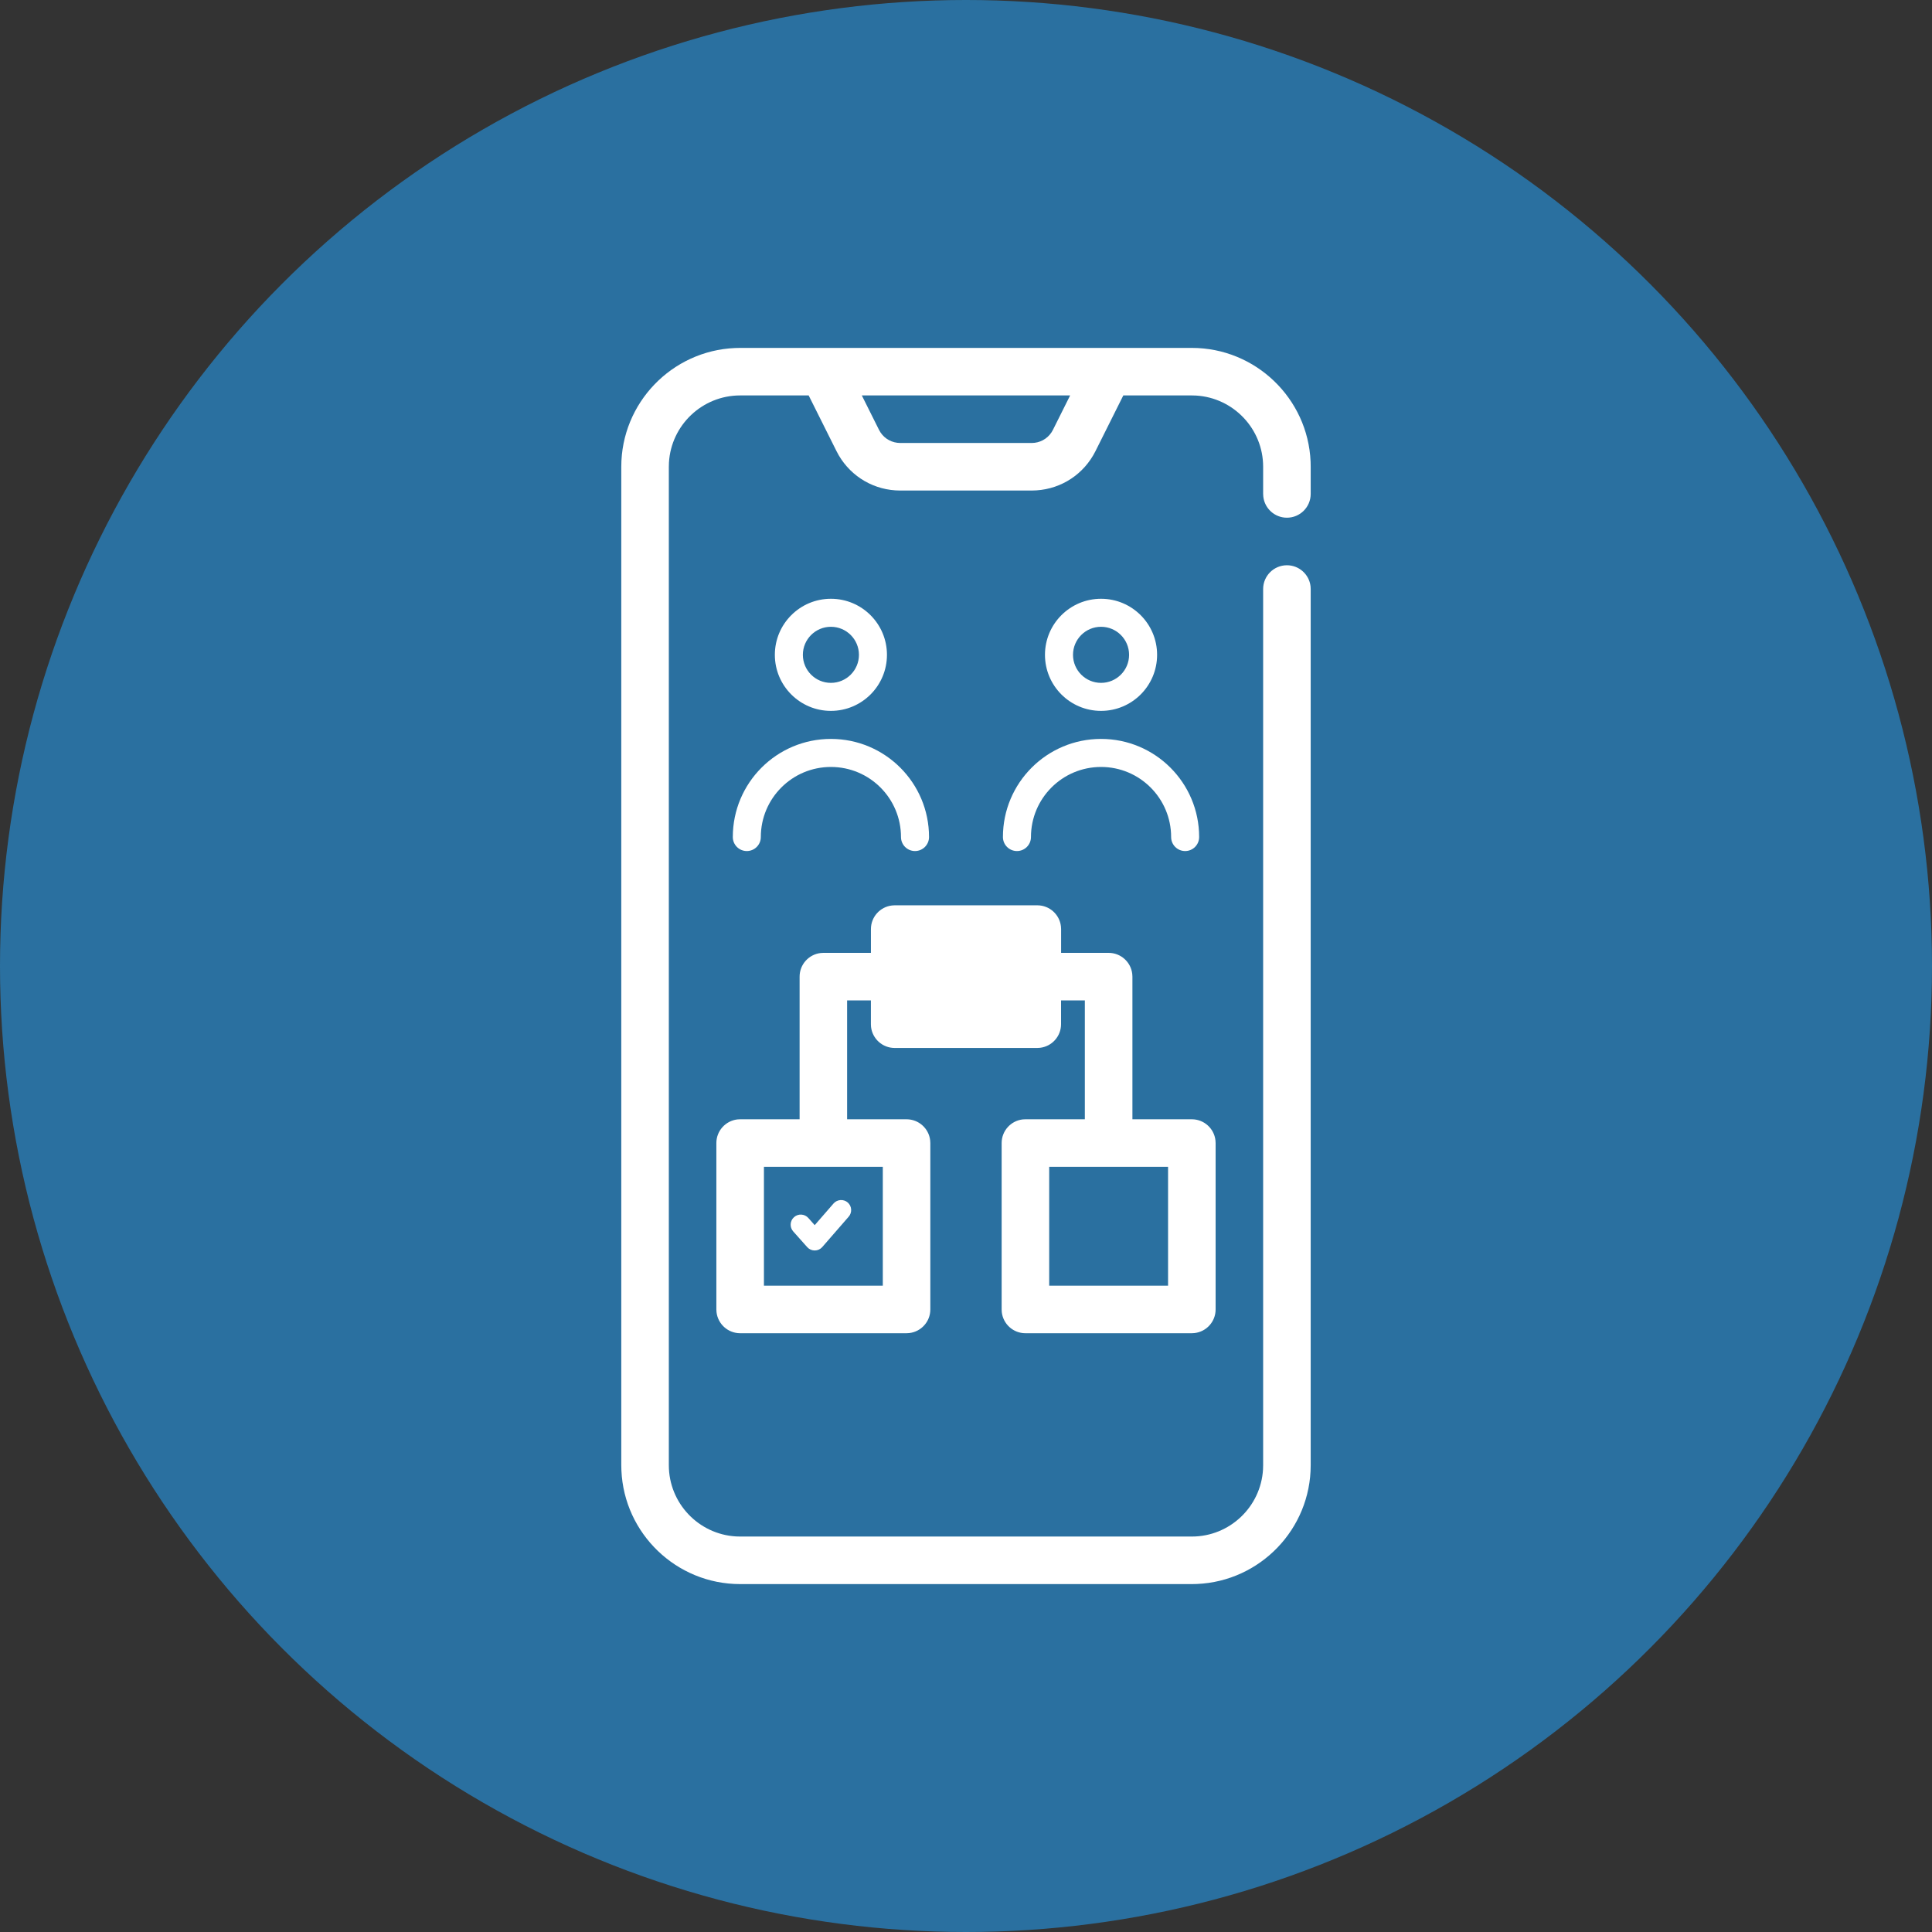
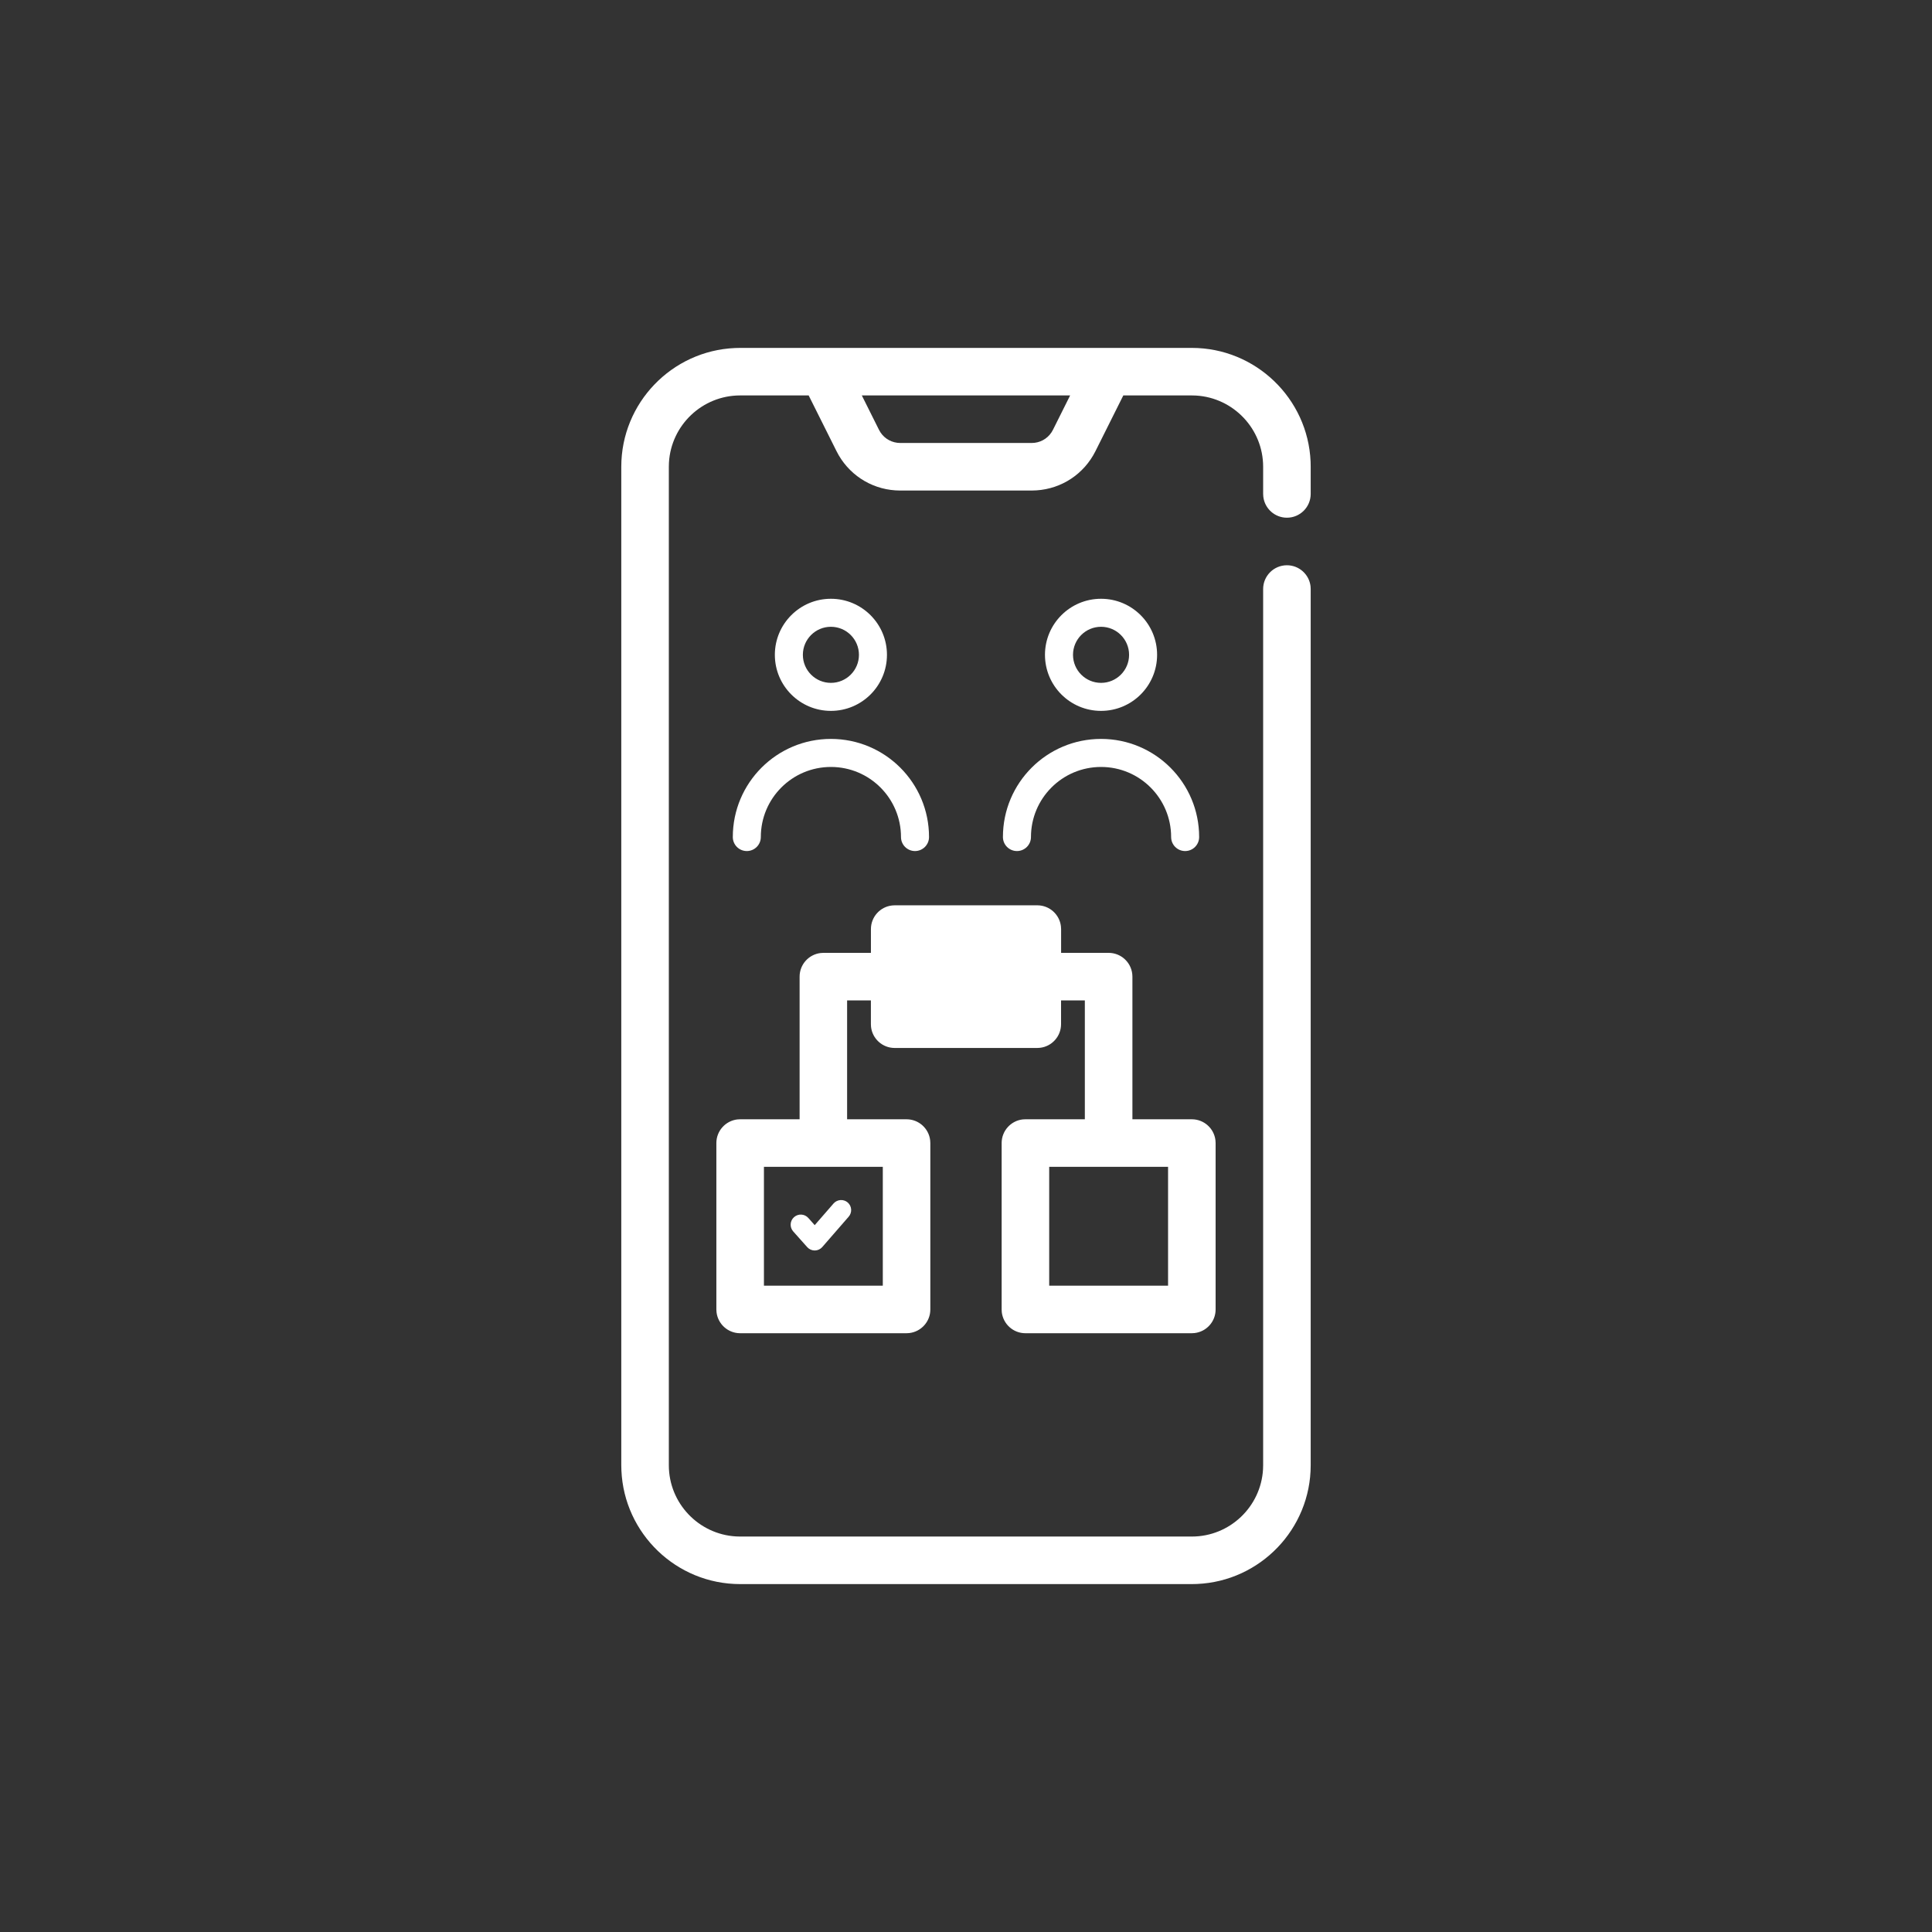
<svg xmlns="http://www.w3.org/2000/svg" width="80px" height="80px" viewBox="0 0 80 80" version="1.1">
  <rect x="0" y="0" width="80" height="80" fill="#333333" stroke="none" />
  <title>EPS - Assets - Images - Politics</title>
  <g id="Page-1" stroke="none" stroke-width="1" fill="none" fill-rule="evenodd">
    <g id="Artboard" transform="translate(-995, -275)">
      <g id="EPS---Assets---Images---Politics" transform="translate(995, 275)">
-         <circle id="Oval-Copy-59" fill="#2A70A0" cx="40" cy="40" r="40" />
        <g id="CAR---Assets---Images---Politics" transform="translate(7.5, 7.5)">
          <rect id="Rectangle-Copy-19" fill-opacity="0" fill="#D8D8D8" fill-rule="nonzero" x="0" y="0" width="65" height="65" />
          <g id="Group-46" transform="translate(18.226, 6.906)">
            <path d="M23.625,0 C26.267,0 28.431,2.093 28.543,4.709 L28.547,4.922 L28.547,6.047 C28.547,6.59 28.106,7.031 27.563,7.031 C27.058,7.031 26.642,6.651 26.585,6.161 L26.578,6.046 L26.578,4.921 C26.578,3.351 25.346,2.063 23.798,1.973 L23.625,1.968 L20.788,1.968 L19.636,4.273 C19.162,5.221 18.237,5.831 17.192,5.899 L16.994,5.906 L11.552,5.906 C10.493,5.906 9.534,5.352 9.005,4.447 L8.911,4.273 L7.759,1.968 L4.922,1.968 C3.351,1.968 2.064,3.2 1.974,4.748 L1.969,4.921 L1.969,46.266 C1.969,47.836 3.2,49.124 4.749,49.214 L4.922,49.219 L23.625,49.219 C25.196,49.219 26.483,47.987 26.573,46.439 L26.578,46.266 L26.578,9.984 C26.578,9.441 27.019,9 27.563,9 C28.067,9 28.484,9.38 28.541,9.87 L28.547,9.984 L28.547,46.266 C28.547,48.908 26.454,51.071 23.839,51.183 L23.625,51.188 L4.922,51.188 C2.279,51.188 0.117,49.094 0.005,46.479 L0,46.266 L0,4.922 C0,2.279 2.093,0.117 4.709,0.005 L4.922,0 L23.625,0 Z M17.227,23.081 C17.732,23.081 18.148,23.461 18.205,23.951 L18.212,24.066 L18.212,25.05 L20.18,25.05 C20.685,25.05 21.101,25.43 21.158,25.92 L21.165,26.034 L21.165,31.941 L23.625,31.941 C24.13,31.941 24.546,32.321 24.603,32.81 L24.61,32.925 L24.61,39.816 C24.61,40.32 24.23,40.736 23.74,40.793 L23.625,40.8 L16.734,40.8 C16.229,40.8 15.813,40.42 15.756,39.93 L15.75,39.816 L15.75,32.925 C15.75,32.42 16.13,32.004 16.619,31.947 L16.734,31.941 L19.195,31.941 L19.195,27.019 L18.21,27.019 L18.21,28.003 C18.21,28.508 17.83,28.924 17.341,28.981 L17.226,28.988 L11.32,28.988 C10.815,28.988 10.399,28.607 10.342,28.118 L10.336,28.003 L10.336,27.019 L9.351,27.019 L9.351,31.941 L11.812,31.941 C12.317,31.941 12.733,32.321 12.79,32.81 L12.797,32.925 L12.797,39.816 C12.797,40.32 12.417,40.736 11.927,40.793 L11.812,40.8 L4.922,40.8 C4.417,40.8 4.001,40.42 3.944,39.93 L3.937,39.816 L3.937,32.925 C3.937,32.42 4.318,32.004 4.807,31.947 L4.922,31.941 L7.384,31.941 L7.384,26.034 C7.384,25.53 7.764,25.114 8.253,25.057 L8.368,25.05 L10.337,25.05 L10.337,24.066 C10.337,23.561 10.717,23.145 11.206,23.088 L11.321,23.081 L17.227,23.081 Z M10.829,33.909 L5.907,33.909 L5.907,38.831 L10.829,38.831 L10.829,33.909 Z M22.641,33.909 L17.719,33.909 L17.719,38.831 L22.641,38.831 L22.641,33.909 Z M19.866,16.191 C22.11,16.191 23.928,18.01 23.928,20.254 C23.928,20.574 23.669,20.834 23.348,20.834 C23.027,20.834 22.768,20.574 22.768,20.254 C22.768,18.651 21.468,17.352 19.866,17.352 C18.263,17.352 16.964,18.651 16.964,20.254 C16.964,20.574 16.704,20.834 16.384,20.834 C16.063,20.834 15.803,20.574 15.803,20.254 C15.803,18.01 17.622,16.191 19.866,16.191 Z M19.866,10.388 C21.148,10.388 22.187,11.427 22.187,12.709 C22.187,13.991 21.148,15.03 19.866,15.03 C18.584,15.03 17.544,13.991 17.544,12.709 C17.544,11.427 18.584,10.388 19.866,10.388 Z M19.866,11.548 C19.225,11.548 18.705,12.068 18.705,12.709 C18.705,13.35 19.225,13.87 19.866,13.87 C20.507,13.87 21.027,13.35 21.027,12.709 C21.027,12.068 20.507,11.548 19.866,11.548 Z M18.586,1.968 L9.96,1.968 L10.672,3.393 C10.821,3.691 11.104,3.889 11.429,3.929 L11.552,3.937 L16.994,3.937 C17.328,3.937 17.631,3.772 17.812,3.5 L17.874,3.393 L18.586,1.968 Z" id="Combined-Shape" fill="#FFFFFF" fill-rule="nonzero" />
            <path d="M9.38,35.389 C9.207,35.237 8.943,35.254 8.79,35.427 L8.009,36.325 L7.746,36.028 C7.592,35.855 7.327,35.839 7.154,35.993 C6.981,36.146 6.965,36.411 7.119,36.584 L7.7,37.236 C7.78,37.325 7.894,37.375 8.013,37.374 C8.132,37.373 8.244,37.321 8.322,37.232 L9.413,35.978 C9.566,35.806 9.551,35.543 9.38,35.389 Z M8.68,10.388 C9.962,10.388 11.001,11.427 11.001,12.709 C11.001,13.991 9.962,15.03 8.68,15.03 C7.398,15.03 6.359,13.991 6.359,12.709 C6.359,11.427 7.398,10.388 8.68,10.388 Z M8.68,11.548 C8.039,11.548 7.519,12.068 7.519,12.709 C7.519,13.35 8.039,13.87 8.68,13.87 C9.321,13.87 9.841,13.35 9.841,12.709 C9.841,12.068 9.321,11.548 8.68,11.548 Z M8.68,16.191 C6.436,16.191 4.618,18.01 4.618,20.254 C4.618,20.574 4.877,20.834 5.198,20.834 C5.518,20.834 5.778,20.574 5.778,20.254 C5.778,18.651 7.077,17.352 8.68,17.352 C10.283,17.352 11.582,18.651 11.582,20.254 C11.582,20.574 11.842,20.834 12.162,20.834 C12.483,20.834 12.743,20.574 12.743,20.254 C12.743,18.01 10.924,16.191 8.68,16.191 L8.68,16.191 Z" id="Combined-Shape" fill="#FFFFFF" fill-rule="nonzero" />
            <g id="Group-45-Copy" transform="translate(15.803, 10.388)" />
          </g>
        </g>
      </g>
    </g>
  </g>
</svg>